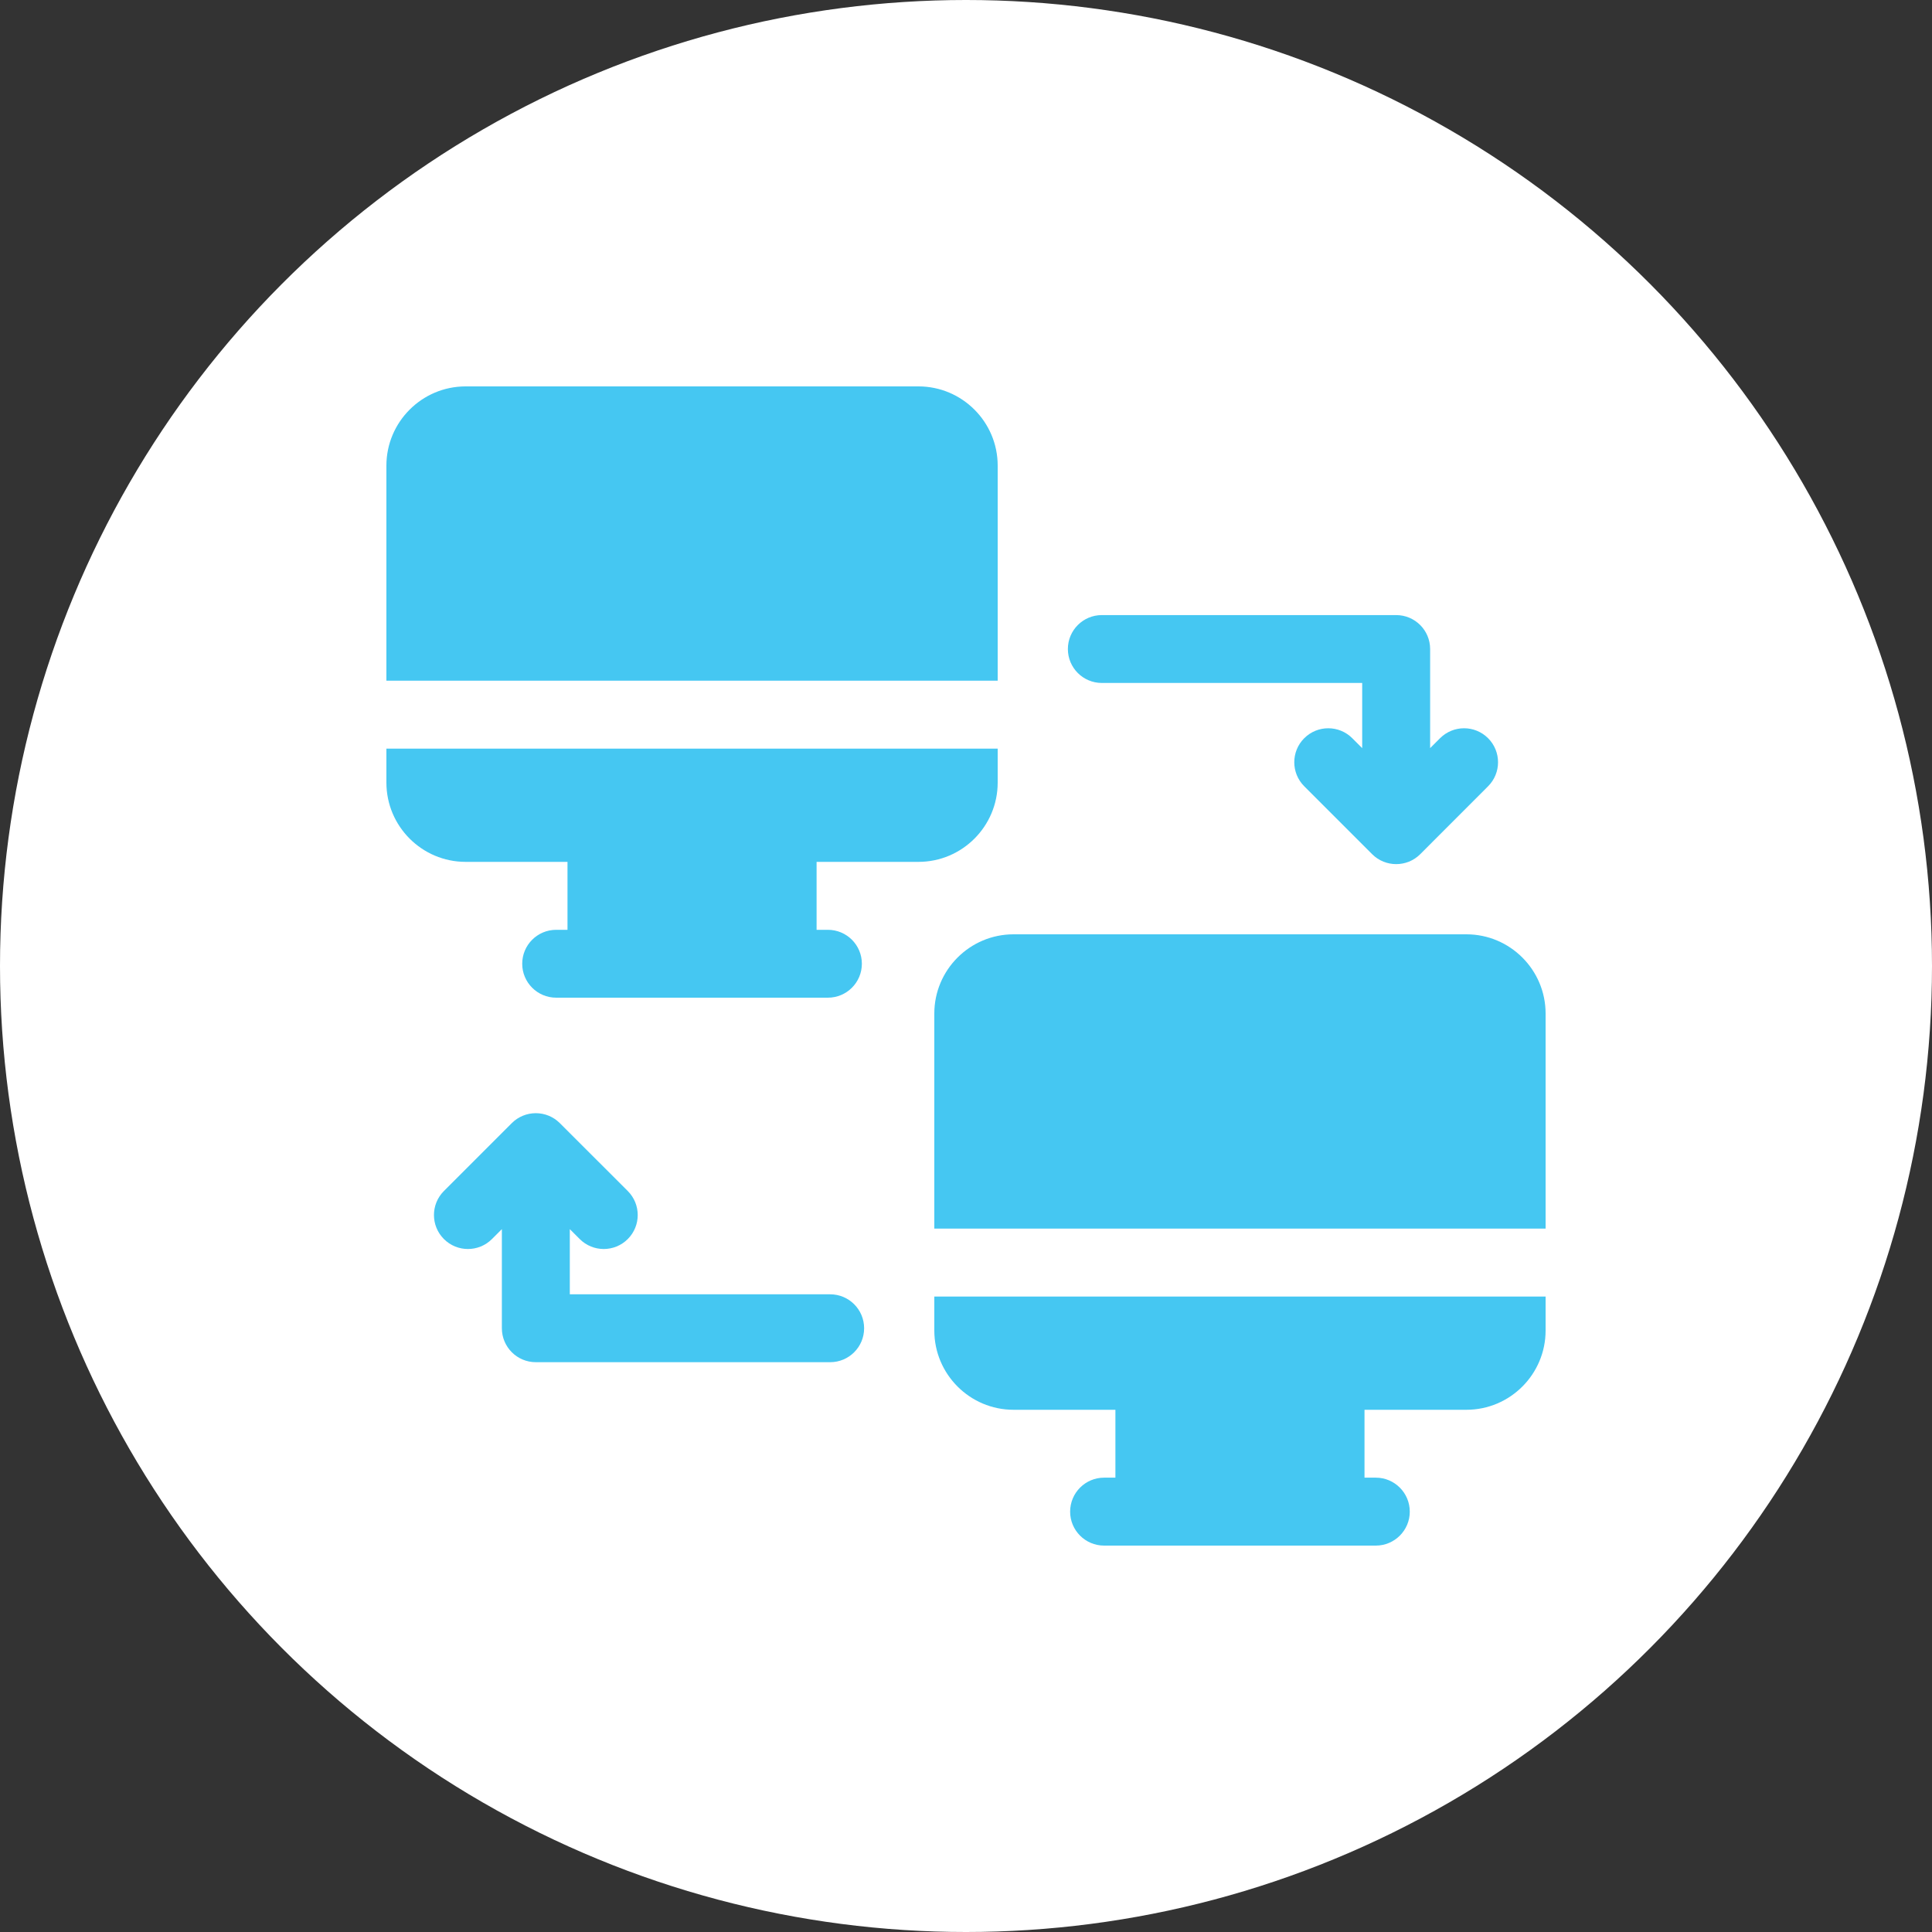
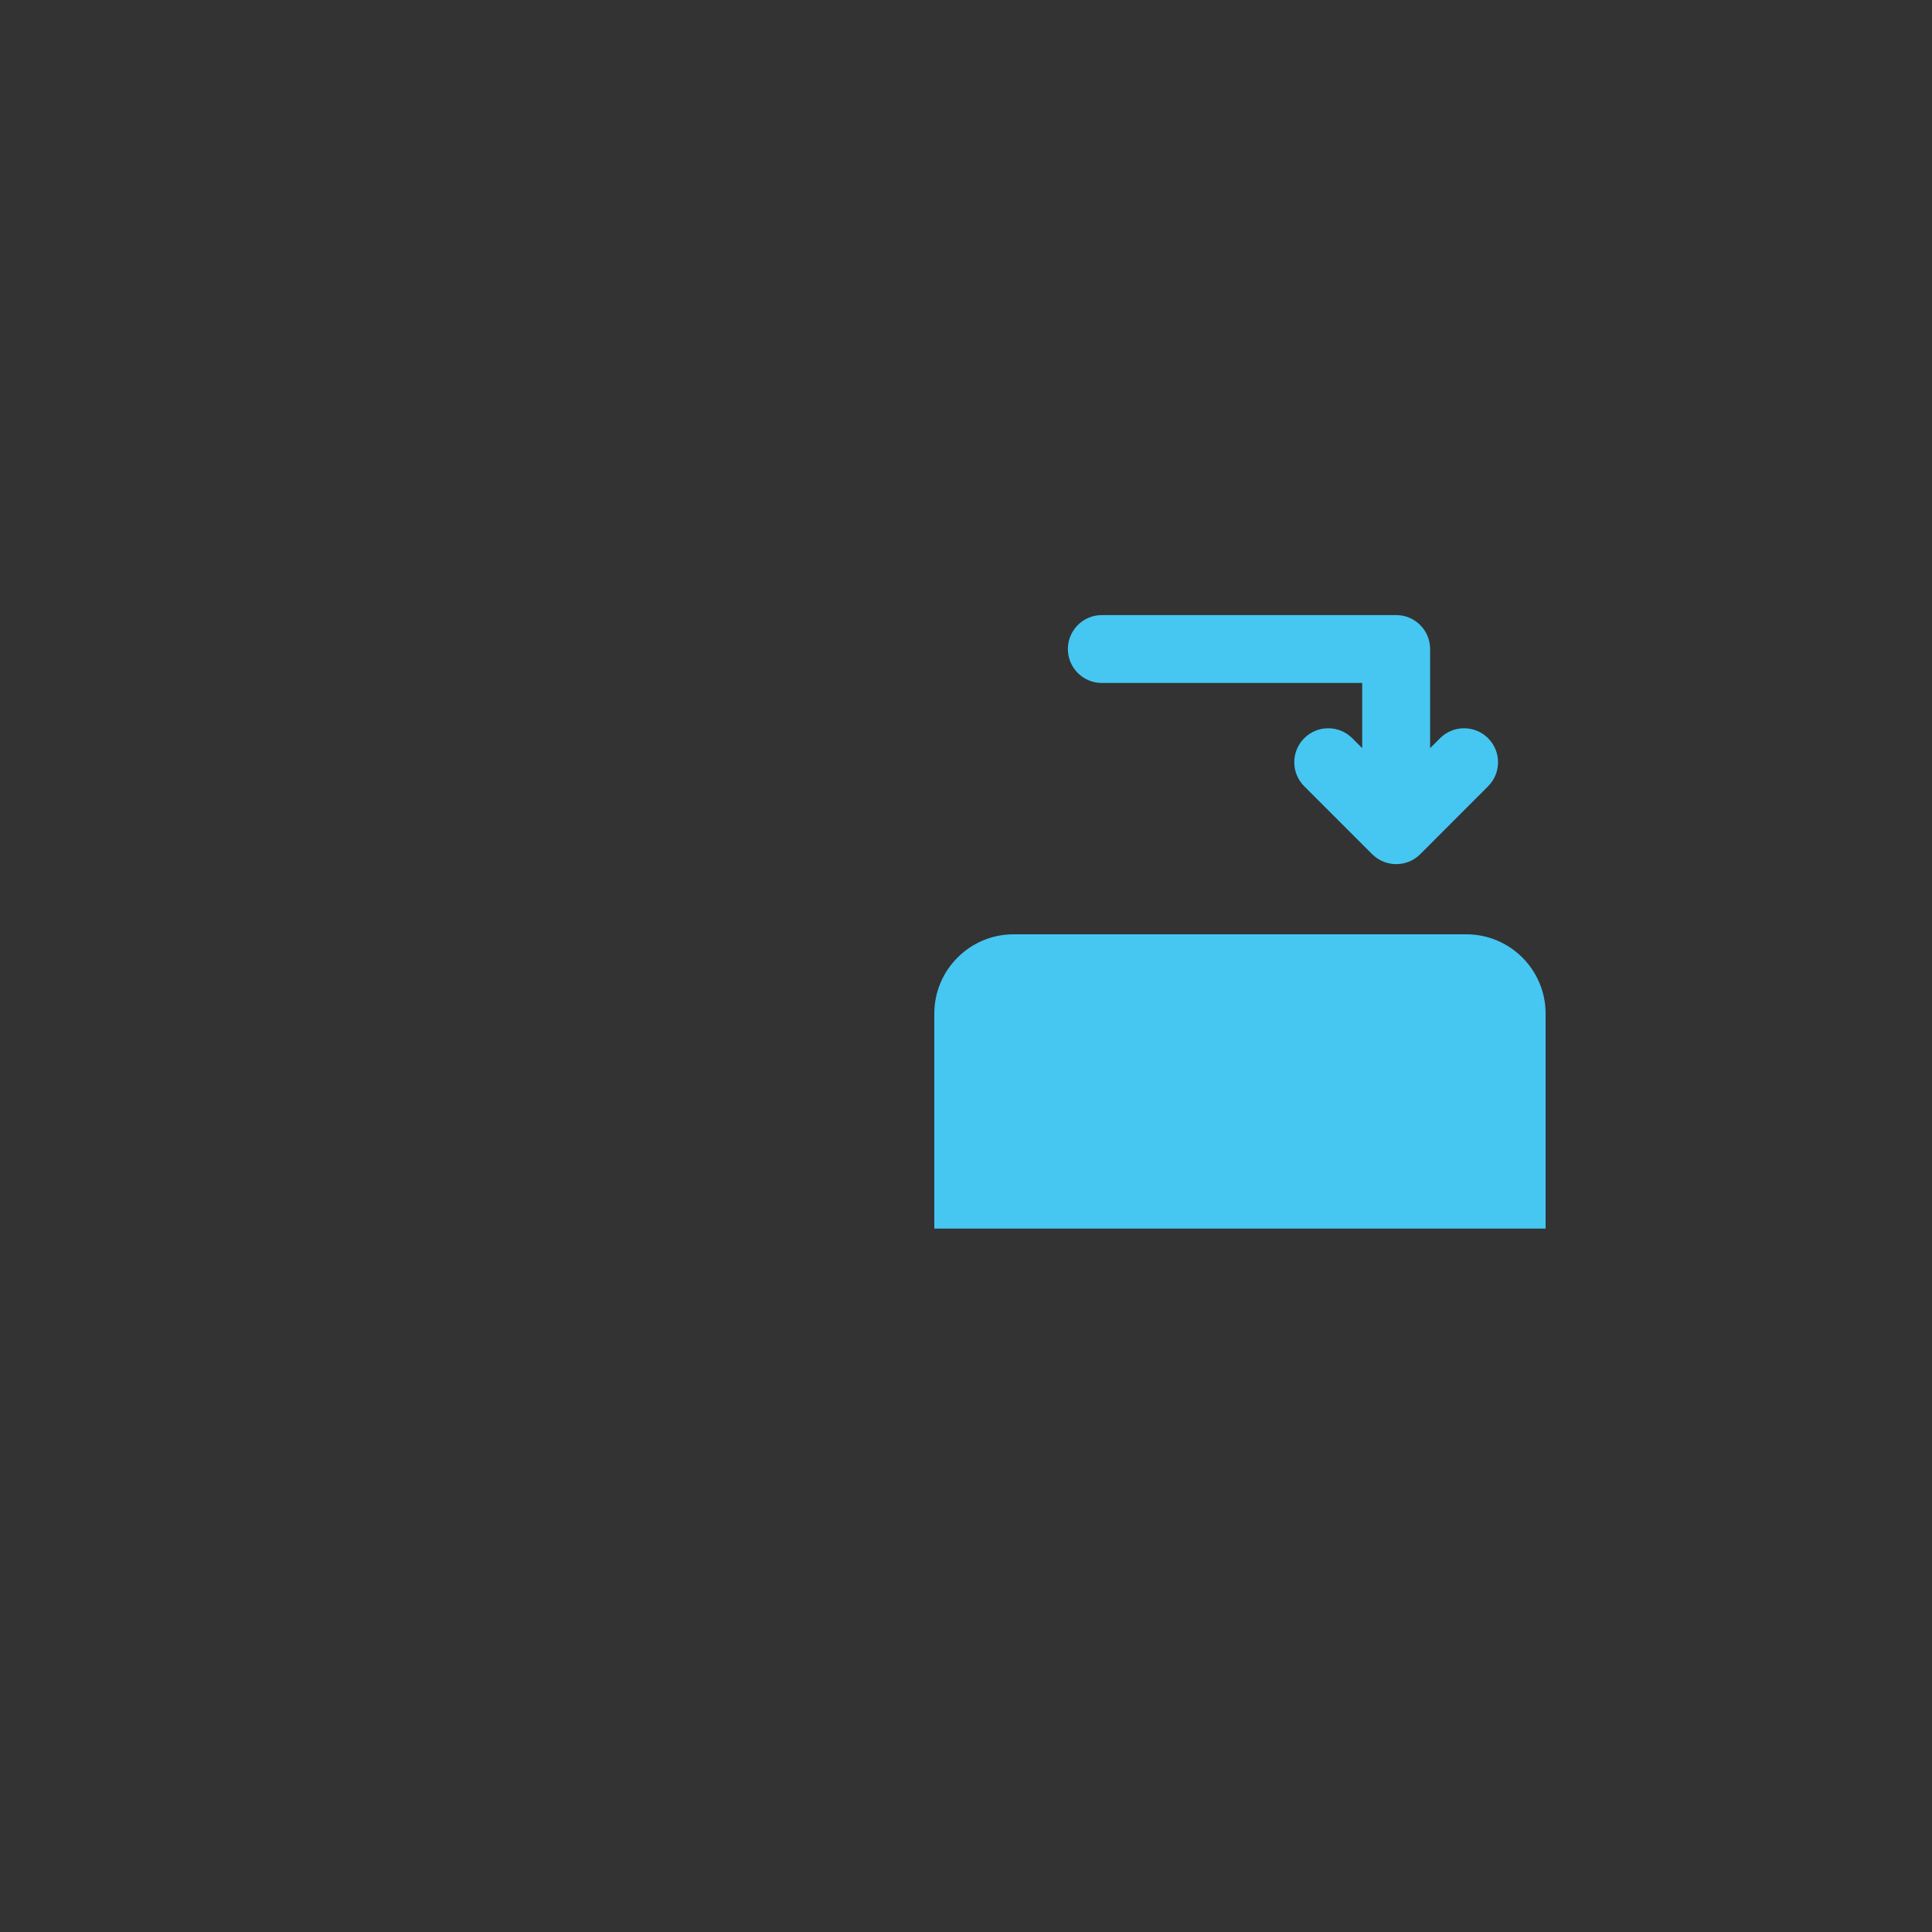
<svg xmlns="http://www.w3.org/2000/svg" width="30" height="30" viewBox="0 0 30 30" fill="none">
  <rect x="0" y="0" width="30" height="30" fill="#333333" stroke="none" />
-   <circle cx="15" cy="15" r="15" fill="white" />
  <path d="M17.109 10.605H21.152V11.617L20.998 11.463C20.792 11.257 20.458 11.257 20.252 11.463C20.046 11.669 20.046 12.003 20.252 12.209L21.307 13.264C21.41 13.367 21.545 13.418 21.68 13.418C21.815 13.418 21.95 13.367 22.053 13.264L23.107 12.209C23.313 12.003 23.313 11.669 23.107 11.463C22.901 11.257 22.567 11.257 22.361 11.463L22.207 11.617V10.078C22.207 9.787 21.971 9.551 21.68 9.551H17.109C16.818 9.551 16.582 9.787 16.582 10.078C16.582 10.369 16.818 10.605 17.109 10.605Z" fill="#45C7F2" />
-   <path d="M12.891 20.098H8.848V19.086L9.002 19.24C9.208 19.446 9.542 19.446 9.748 19.24C9.954 19.034 9.954 18.7 9.748 18.494L8.693 17.44C8.487 17.234 8.153 17.234 7.947 17.44L6.893 18.494C6.687 18.7 6.687 19.034 6.893 19.24C7.099 19.446 7.433 19.446 7.639 19.24L7.793 19.086V20.625C7.793 20.916 8.029 21.152 8.32 21.152H12.891C13.182 21.152 13.418 20.916 13.418 20.625C13.418 20.334 13.182 20.098 12.891 20.098Z" fill="#45C7F2" />
  <path d="M22.77 14.508H15.738C15.06 14.508 14.508 15.06 14.508 15.738V19.078H24V15.738C24 15.06 23.448 14.508 22.77 14.508Z" fill="#45C7F2" />
-   <path d="M14.508 20.66C14.508 21.339 15.06 21.891 15.738 21.891H17.32V22.945H17.145C16.853 22.945 16.617 23.181 16.617 23.473C16.617 23.764 16.853 24 17.145 24H21.363C21.654 24 21.891 23.764 21.891 23.473C21.891 23.181 21.654 22.945 21.363 22.945H21.188V21.891H22.77C23.448 21.891 24 21.339 24 20.66V20.133H14.508V20.66Z" fill="#45C7F2" />
-   <path d="M15.492 7.23C15.492 6.552 14.94 6 14.262 6H7.23C6.552 6 6 6.552 6 7.23V10.57H15.492V7.23Z" fill="#45C7F2" />
-   <path d="M15.492 12.152V11.625H6V12.152C6 12.831 6.552 13.383 7.23 13.383H8.812V14.438H8.637C8.345 14.438 8.109 14.674 8.109 14.965C8.109 15.256 8.345 15.492 8.637 15.492H12.855C13.147 15.492 13.383 15.256 13.383 14.965C13.383 14.674 13.147 14.438 12.855 14.438H12.68V13.383H14.262C14.94 13.383 15.492 12.831 15.492 12.152Z" fill="#45C7F2" />
</svg>